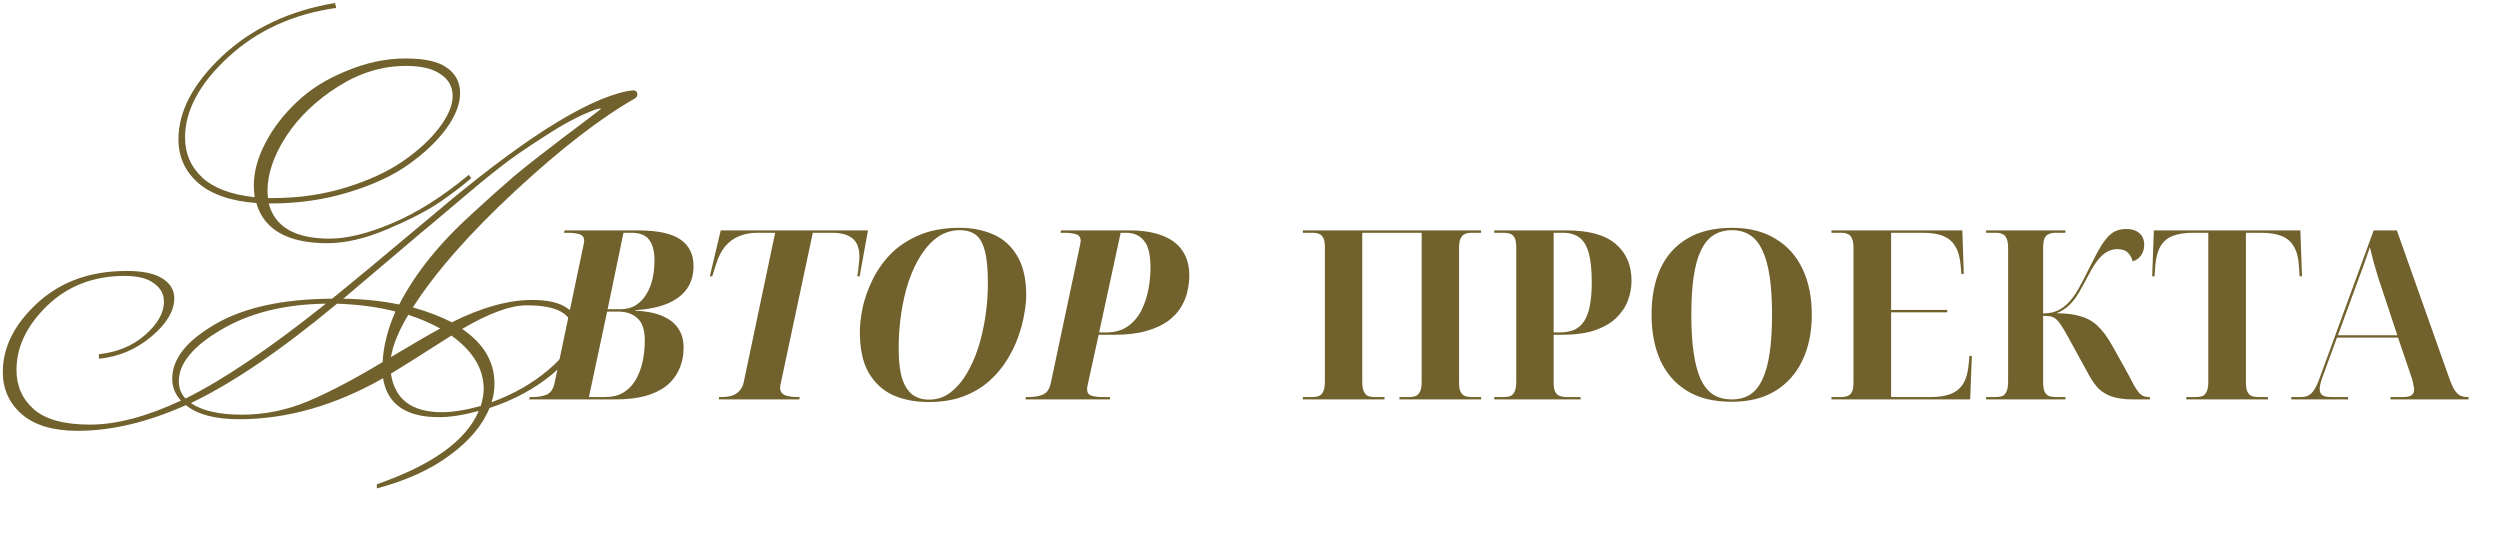
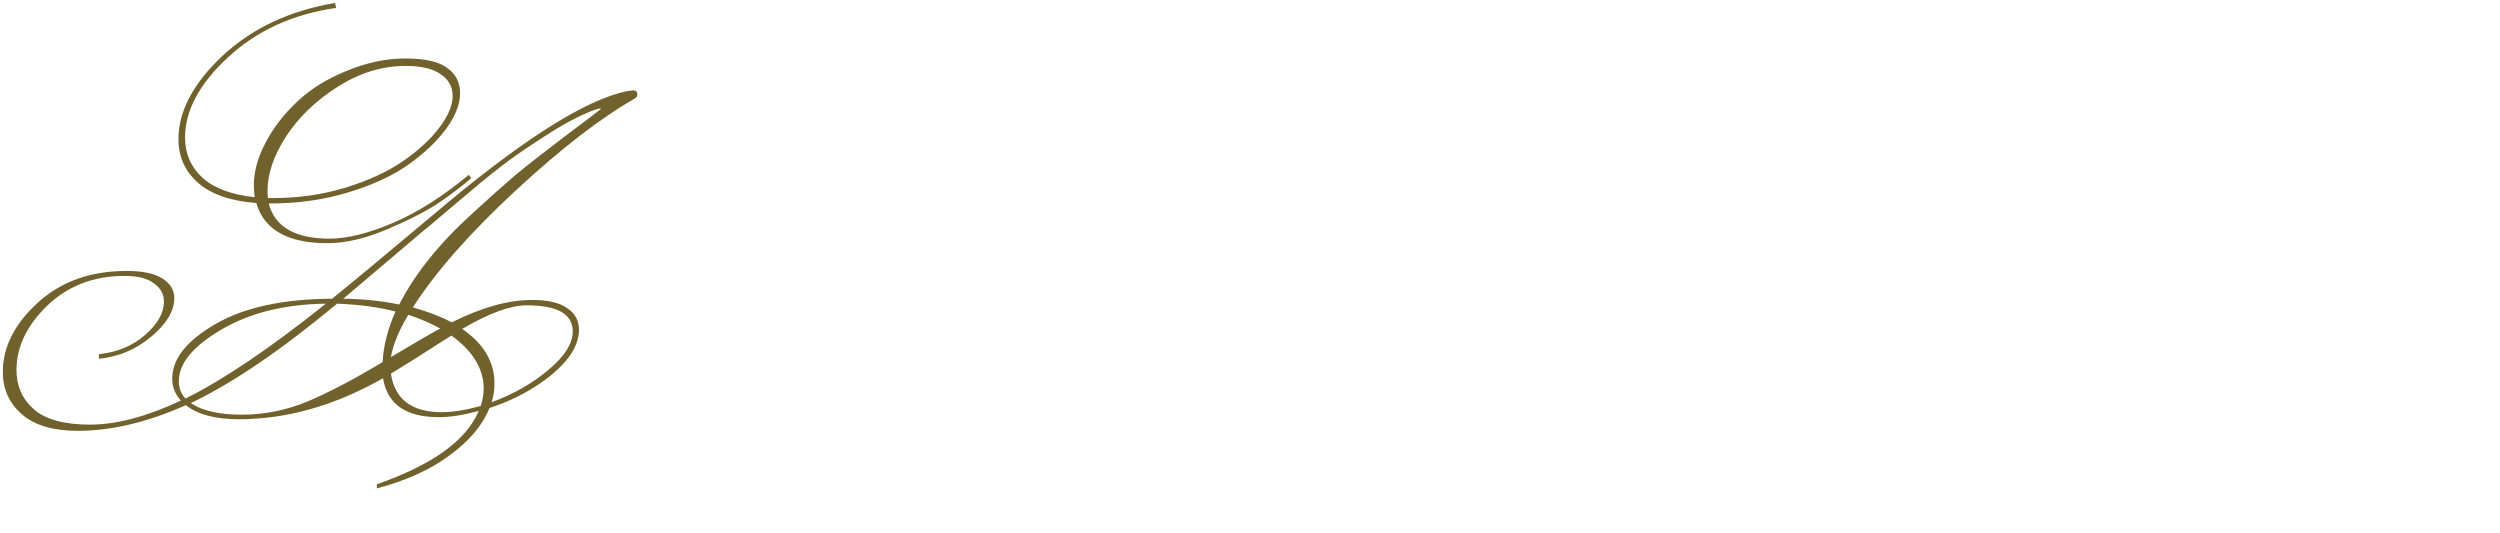
<svg xmlns="http://www.w3.org/2000/svg" width="338" height="72" viewBox="0 0 338 72" fill="none">
-   <path d="M176.146 54V53.68H177.49C177.789 53.68 178.055 53.637 178.29 53.552C178.546 53.445 178.749 53.243 178.898 52.944C179.047 52.645 179.122 52.197 179.122 51.6V33.424C179.122 32.848 179.047 32.421 178.898 32.144C178.749 31.867 178.546 31.685 178.29 31.6C178.055 31.515 177.789 31.472 177.49 31.472H176.146V31.152H200.242V31.472H198.898C198.599 31.472 198.322 31.525 198.066 31.632C197.831 31.717 197.639 31.909 197.49 32.208C197.341 32.485 197.266 32.933 197.266 33.552V51.76C197.266 52.315 197.341 52.731 197.49 53.008C197.639 53.285 197.842 53.467 198.098 53.552C198.354 53.637 198.621 53.68 198.898 53.68H200.242V54H189.202V53.68H190.578C190.877 53.68 191.143 53.637 191.378 53.552C191.634 53.445 191.837 53.243 191.986 52.944C192.135 52.645 192.21 52.197 192.21 51.6V31.472H184.178V51.6C184.178 52.197 184.253 52.645 184.402 52.944C184.551 53.243 184.743 53.445 184.978 53.552C185.234 53.637 185.511 53.68 185.81 53.68H187.186V54H176.146ZM202.021 54V53.68H203.365C203.685 53.68 203.962 53.637 204.197 53.552C204.453 53.445 204.645 53.243 204.773 52.944C204.922 52.645 204.997 52.197 204.997 51.6V33.424C204.997 32.848 204.922 32.421 204.773 32.144C204.624 31.867 204.421 31.685 204.165 31.6C203.93 31.515 203.664 31.472 203.365 31.472H202.021V31.152H211.845C214.81 31.152 217.008 31.76 218.437 32.976C219.866 34.192 220.581 35.845 220.581 37.936C220.581 38.896 220.41 39.813 220.069 40.688C219.728 41.563 219.184 42.352 218.437 43.056C217.712 43.739 216.741 44.283 215.525 44.688C214.33 45.072 212.869 45.264 211.141 45.264H210.053V51.76C210.053 52.315 210.128 52.731 210.277 53.008C210.448 53.285 210.661 53.467 210.917 53.552C211.173 53.637 211.45 53.68 211.749 53.68H213.701V54H202.021ZM210.821 44.944C211.61 44.944 212.282 44.827 212.837 44.592C213.392 44.336 213.84 43.941 214.181 43.408C214.544 42.853 214.8 42.149 214.949 41.296C215.12 40.443 215.205 39.408 215.205 38.192C215.205 36.571 215.077 35.269 214.821 34.288C214.565 33.307 214.149 32.592 213.573 32.144C212.997 31.696 212.24 31.472 211.301 31.472H210.053V44.944H210.821ZM234.139 54.32C231.707 54.32 229.691 53.829 228.091 52.848C226.491 51.867 225.286 50.491 224.475 48.72C223.686 46.949 223.291 44.88 223.291 42.512C223.291 40.144 223.686 38.085 224.475 36.336C225.286 34.587 226.491 33.232 228.091 32.272C229.713 31.291 231.739 30.8 234.171 30.8C236.475 30.8 238.427 31.291 240.027 32.272C241.649 33.232 242.875 34.597 243.707 36.368C244.539 38.117 244.955 40.176 244.955 42.544C244.955 44.912 244.529 46.981 243.675 48.752C242.843 50.501 241.627 51.867 240.027 52.848C238.427 53.829 236.465 54.32 234.139 54.32ZM234.139 54C235.099 54 235.921 53.787 236.603 53.36C237.286 52.912 237.841 52.229 238.267 51.312C238.715 50.373 239.046 49.179 239.259 47.728C239.473 46.277 239.579 44.549 239.579 42.544C239.579 40.539 239.473 38.821 239.259 37.392C239.046 35.941 238.715 34.757 238.267 33.84C237.841 32.901 237.286 32.219 236.603 31.792C235.921 31.344 235.11 31.12 234.171 31.12C233.211 31.12 232.379 31.344 231.675 31.792C230.993 32.219 230.427 32.901 229.979 33.84C229.531 34.757 229.201 35.941 228.987 37.392C228.774 38.821 228.667 40.539 228.667 42.544C228.667 44.549 228.774 46.277 228.987 47.728C229.201 49.179 229.521 50.373 229.947 51.312C230.395 52.229 230.961 52.912 231.643 53.36C232.347 53.787 233.179 54 234.139 54ZM247.615 54V53.68H248.959C249.257 53.68 249.524 53.637 249.759 53.552C250.015 53.467 250.217 53.285 250.367 53.008C250.516 52.731 250.591 52.315 250.591 51.76V33.552C250.591 32.933 250.516 32.485 250.367 32.208C250.239 31.909 250.047 31.717 249.791 31.632C249.556 31.525 249.279 31.472 248.959 31.472H247.615V31.152H265.311L265.503 37.04H265.183L265.087 35.952C265.001 34.864 264.767 34 264.383 33.36C264.02 32.699 263.476 32.219 262.751 31.92C262.047 31.621 261.119 31.472 259.967 31.472H255.679V41.904H263.263V42.224H255.679V53.68H261.055C262.185 53.68 263.103 53.531 263.807 53.232C264.532 52.933 265.087 52.453 265.471 51.792C265.855 51.131 266.089 50.256 266.175 49.168L266.271 48.112H266.591L266.367 54H247.615ZM268.521 54V53.68H269.865C270.185 53.68 270.462 53.637 270.697 53.552C270.953 53.445 271.145 53.243 271.273 52.944C271.422 52.645 271.497 52.197 271.497 51.6V33.552C271.497 32.933 271.422 32.485 271.273 32.208C271.145 31.909 270.953 31.717 270.697 31.632C270.462 31.525 270.185 31.472 269.865 31.472H268.521V31.152H279.241V31.472H277.865C277.566 31.472 277.289 31.525 277.033 31.632C276.777 31.717 276.574 31.909 276.425 32.208C276.297 32.485 276.233 32.933 276.233 33.552V42.384C276.724 42.363 277.161 42.309 277.545 42.224C277.929 42.117 278.281 41.968 278.601 41.776C278.942 41.563 279.252 41.317 279.529 41.04C280.041 40.549 280.521 39.909 280.969 39.12C281.417 38.331 281.929 37.349 282.505 36.176C283.124 34.917 283.668 33.904 284.137 33.136C284.628 32.368 285.118 31.813 285.609 31.472C286.121 31.131 286.729 30.96 287.433 30.96C287.966 30.96 288.414 31.045 288.777 31.216C289.14 31.387 289.417 31.632 289.609 31.952C289.801 32.272 289.897 32.656 289.897 33.104C289.897 33.637 289.758 34.107 289.481 34.512C289.204 34.917 288.82 35.195 288.329 35.344C288.244 34.917 288.041 34.533 287.721 34.192C287.401 33.851 286.9 33.68 286.217 33.68C285.876 33.68 285.502 33.765 285.097 33.936C284.713 34.085 284.286 34.416 283.817 34.928C283.369 35.44 282.878 36.208 282.345 37.232C281.876 38.128 281.449 38.907 281.065 39.568C280.681 40.229 280.254 40.784 279.785 41.232C279.337 41.68 278.761 42.053 278.057 42.352C279.358 42.352 280.446 42.491 281.321 42.768C282.217 43.024 282.996 43.472 283.657 44.112C284.318 44.752 284.958 45.627 285.577 46.736L287.081 49.424C287.657 50.448 288.105 51.28 288.425 51.92C288.766 52.539 289.076 52.987 289.353 53.264C289.652 53.541 290.025 53.68 290.473 53.68H290.665V54H288.393C287.305 54 286.388 53.883 285.641 53.648C284.916 53.413 284.308 53.072 283.817 52.624C283.348 52.155 282.932 51.6 282.569 50.96L279.529 45.424C279.166 44.763 278.857 44.251 278.601 43.888C278.366 43.525 278.132 43.259 277.897 43.088C277.684 42.917 277.449 42.811 277.193 42.768C276.937 42.725 276.617 42.704 276.233 42.704V51.6C276.233 52.197 276.297 52.645 276.425 52.944C276.574 53.243 276.777 53.445 277.033 53.552C277.289 53.637 277.566 53.68 277.865 53.68H279.241V54H268.521ZM295.584 54V53.68H296.928C297.248 53.68 297.526 53.637 297.76 53.552C298.016 53.445 298.208 53.243 298.336 52.944C298.486 52.645 298.56 52.197 298.56 51.6V31.472H296.512C295.36 31.472 294.422 31.621 293.696 31.92C292.971 32.219 292.427 32.699 292.064 33.36C291.702 34 291.478 34.864 291.392 35.952L291.296 37.36H290.976L291.2 31.152H311.008L311.232 37.36H310.912L310.816 35.952C310.752 34.864 310.528 34 310.144 33.36C309.782 32.699 309.238 32.219 308.512 31.92C307.787 31.621 306.848 31.472 305.696 31.472H303.648V51.6C303.648 52.197 303.712 52.645 303.84 52.944C303.99 53.243 304.192 53.445 304.448 53.552C304.704 53.637 304.982 53.68 305.28 53.68H306.624V54H295.584ZM309.784 54V53.68H311.096C311.502 53.68 311.843 53.605 312.12 53.456C312.398 53.307 312.643 53.061 312.856 52.72C313.091 52.379 313.315 51.92 313.528 51.344L320.92 31.152H324.056L331.224 51.376C331.438 51.952 331.651 52.411 331.864 52.752C332.099 53.093 332.355 53.339 332.632 53.488C332.91 53.616 333.251 53.68 333.656 53.68H333.752V54H323.192V53.68H324.92C325.411 53.68 325.774 53.605 326.008 53.456C326.264 53.285 326.392 53.019 326.392 52.656C326.392 52.528 326.371 52.389 326.328 52.24C326.307 52.069 326.275 51.888 326.232 51.696C326.19 51.483 326.126 51.259 326.04 51.024L324.216 45.648H315.96L314.136 50.608C314.03 50.885 313.934 51.152 313.848 51.408C313.784 51.643 313.731 51.856 313.688 52.048C313.646 52.24 313.624 52.421 313.624 52.592C313.624 52.997 313.752 53.285 314.008 53.456C314.264 53.605 314.659 53.68 315.192 53.68H317.464V54H309.784ZM316.088 45.328H324.12L322.136 39.344C321.966 38.832 321.763 38.224 321.528 37.52C321.315 36.795 321.102 36.069 320.888 35.344C320.696 34.597 320.536 33.957 320.408 33.424C320.28 33.808 320.131 34.245 319.96 34.736C319.79 35.227 319.608 35.739 319.416 36.272C319.224 36.805 319.032 37.317 318.84 37.808C318.67 38.299 318.51 38.736 318.36 39.12L316.088 45.328Z" fill="#71612C" />
  <path d="M52.852 48.28C56.1 46.339 58.322 45.051 59.516 44.416C58.172 43.669 56.735 43.053 55.204 42.568C53.935 44.659 53.151 46.563 52.852 48.28ZM65.396 52.592C65.396 49.867 63.94 47.459 61.028 45.368C56.884 48.019 54.159 49.736 52.852 50.52C53.375 53.992 55.671 55.728 59.74 55.728C61.196 55.728 62.951 55.448 65.004 54.888C65.266 53.992 65.396 53.227 65.396 52.592ZM24.18 51.528C24.18 52.461 24.479 53.245 25.076 53.88C30.154 51.379 36.482 47.104 44.06 41.056C38.46 41.131 33.738 42.307 29.892 44.584C26.084 46.824 24.18 49.139 24.18 51.528ZM46.412 40.384C49.1 40.421 51.62 40.683 53.972 41.168C56.138 36.949 59.46 32.824 63.94 28.792C66.255 26.664 68.159 24.965 69.652 23.696C71.183 22.427 73.348 20.728 76.148 18.6C78.986 16.472 80.684 15.184 81.244 14.736C81.282 14.699 81.282 14.68 81.244 14.68H81.076C80.964 14.68 80.74 14.736 80.404 14.848C78.463 15.557 76.204 16.752 73.628 18.432C71.052 20.075 69.036 21.475 67.58 22.632C66.124 23.752 64.015 25.488 61.252 27.84C58.527 30.155 57.127 31.331 57.052 31.368L46.412 40.384ZM66.852 51.864C66.852 52.76 66.722 53.6 66.46 54.384C69.41 53.301 71.967 51.845 74.132 50.016C76.335 48.187 77.436 46.451 77.436 44.808C77.436 42.456 75.364 41.28 71.22 41.28C69.018 41.28 66.106 42.344 62.484 44.472C65.396 46.451 66.852 48.915 66.852 51.864ZM45.572 41.056C38.031 47.328 31.442 51.808 25.804 54.496C27.335 55.541 29.631 56.064 32.692 56.064C35.754 56.064 38.722 55.467 41.596 54.272C44.508 53.04 47.887 51.267 51.732 48.952C51.844 46.749 52.423 44.472 53.468 42.12C51.191 41.523 48.559 41.168 45.572 41.056ZM36.164 25.824C36.164 23.509 37.004 21.045 38.684 18.432C40.402 15.819 42.735 13.579 45.684 11.712C48.634 9.845 51.695 8.912 54.868 8.912C56.959 8.912 58.527 9.285 59.572 10.032C60.655 10.741 61.196 11.731 61.196 13C61.196 14.269 60.58 15.707 59.348 17.312C58.154 18.88 56.53 20.373 54.476 21.792C52.423 23.211 49.828 24.405 46.692 25.376C43.594 26.309 40.364 26.776 37.004 26.776H36.22L36.164 25.824ZM45.292 0.4C39.132 1.445 34.055 3.835 30.06 7.568C26.103 11.301 24.124 15.053 24.124 18.824C24.124 21.176 25.002 23.136 26.756 24.704C28.548 26.272 31.18 27.187 34.652 27.448C35.698 31.069 38.908 32.88 44.284 32.88C46.711 32.88 49.418 32.245 52.404 30.976C55.391 29.707 57.743 28.493 59.46 27.336C61.178 26.141 62.596 25.059 63.716 24.088L63.38 23.64C59.871 26.552 56.455 28.717 53.132 30.136C49.81 31.555 46.954 32.264 44.564 32.264C39.898 32.264 37.154 30.677 36.332 27.504H36.668C40.364 27.504 43.855 27 47.14 25.992C50.463 24.984 53.188 23.715 55.316 22.184C57.444 20.653 59.124 19.048 60.356 17.368C61.588 15.651 62.204 14.064 62.204 12.608C62.204 11.152 61.626 10.013 60.468 9.192C59.348 8.333 57.463 7.904 54.812 7.904C52.199 7.904 49.548 8.464 46.86 9.584C44.172 10.667 41.932 12.067 40.14 13.784C38.348 15.464 36.93 17.312 35.884 19.328C34.839 21.307 34.316 23.229 34.316 25.096C34.316 25.469 34.354 25.992 34.428 26.664C31.292 26.328 28.94 25.451 27.372 24.032C25.804 22.576 25.02 20.765 25.02 18.6C25.02 14.941 26.962 11.32 30.844 7.736C34.764 4.115 39.636 1.893 45.46 1.072L45.292 0.4ZM13.372 47.888C15.836 47.627 17.908 46.768 19.588 45.312C21.306 43.819 22.164 42.307 22.164 40.776C22.164 39.768 21.716 38.947 20.82 38.312C19.962 37.64 18.636 37.304 16.844 37.304C12.663 37.304 9.172 38.648 6.372 41.336C3.61 44.024 2.228 46.917 2.228 50.016C2.228 52.181 3.012 53.955 4.58 55.336C6.148 56.717 8.687 57.408 12.196 57.408C15.743 57.408 19.831 56.325 24.46 54.16C23.676 53.301 23.284 52.312 23.284 51.192C23.284 48.541 25.207 46.096 29.052 43.856C32.935 41.579 38.218 40.421 44.9 40.384C47.178 38.555 51.676 34.821 58.396 29.184C70.268 19.104 79.06 13.485 84.772 12.328C85.22 12.253 85.482 12.216 85.556 12.216C85.967 12.216 86.172 12.403 86.172 12.776C86.172 12.963 86.079 13.131 85.892 13.28C81.226 15.931 75.812 20.112 69.652 25.824C63.492 31.536 58.882 36.781 55.82 41.56C57.911 42.157 59.666 42.829 61.084 43.576C65.116 41.56 68.738 40.552 71.948 40.552C74.076 40.552 75.663 40.925 76.708 41.672C77.754 42.381 78.276 43.352 78.276 44.584C78.276 46.563 77.082 48.56 74.692 50.576C72.303 52.555 69.466 54.085 66.18 55.168C65.247 57.483 63.455 59.611 60.804 61.552C58.191 63.493 54.906 64.987 50.948 66.032V65.472C58.452 62.859 63.044 59.555 64.724 55.56C62.671 56.12 60.879 56.4 59.348 56.4C54.868 56.4 52.348 54.645 51.788 51.136C45.292 54.832 38.796 56.68 32.3 56.68C29.09 56.68 26.7 56.045 25.132 54.776C19.943 57.091 15.071 58.248 10.516 58.248C7.194 58.248 4.674 57.501 2.956 56.008C1.239 54.515 0.38 52.611 0.38 50.296C0.38 46.936 1.948 43.819 5.084 40.944C8.22 38.069 12.234 36.632 17.124 36.632C19.29 36.632 20.895 36.968 21.94 37.64C23.023 38.312 23.564 39.208 23.564 40.328C23.564 42.045 22.519 43.781 20.428 45.536C18.375 47.253 16.023 48.243 13.372 48.504V47.888Z" fill="#71612C" />
-   <path d="M71.526 54L71.622 53.68H72.038C72.721 53.68 73.339 53.573 73.894 53.36C74.448 53.125 74.811 52.592 74.982 51.76L78.79 33.616C78.832 33.403 78.875 33.2 78.918 33.008C78.96 32.795 78.982 32.645 78.982 32.56C78.982 32.091 78.769 31.792 78.342 31.664C77.915 31.536 77.361 31.472 76.678 31.472H76.262L76.326 31.152H86.278C88.902 31.152 90.8 31.557 91.974 32.368C93.168 33.179 93.766 34.373 93.766 35.952C93.766 37.189 93.457 38.235 92.838 39.088C92.24 39.92 91.355 40.581 90.182 41.072C89.008 41.541 87.579 41.829 85.894 41.936V42C87.344 42.064 88.55 42.299 89.51 42.704C90.491 43.109 91.216 43.675 91.686 44.4C92.177 45.104 92.422 45.957 92.422 46.96C92.422 48.069 92.219 49.061 91.814 49.936C91.43 50.811 90.854 51.557 90.086 52.176C89.318 52.773 88.358 53.232 87.206 53.552C86.054 53.851 84.721 54 83.206 54H71.526ZM81.83 53.68C82.769 53.68 83.569 53.488 84.23 53.104C84.912 52.699 85.467 52.144 85.894 51.44C86.32 50.736 86.641 49.925 86.854 49.008C87.067 48.069 87.174 47.077 87.174 46.032C87.174 44.603 86.843 43.6 86.182 43.024C85.542 42.427 84.678 42.128 83.59 42.128H82.086L79.622 53.68H81.83ZM83.846 41.808C84.678 41.808 85.382 41.627 85.958 41.264C86.555 40.88 87.035 40.379 87.398 39.76C87.782 39.141 88.059 38.437 88.23 37.648C88.4 36.859 88.486 36.048 88.486 35.216C88.486 33.957 88.24 33.019 87.75 32.4C87.281 31.781 86.491 31.472 85.382 31.472H84.294L82.15 41.808H83.846ZM97.186 54L97.218 53.68H97.506C98.018 53.68 98.477 53.627 98.882 53.52C99.308 53.392 99.66 53.179 99.938 52.88C100.237 52.581 100.439 52.187 100.546 51.696L104.802 31.472H102.402C101.506 31.472 100.685 31.621 99.938 31.92C99.213 32.219 98.583 32.677 98.05 33.296C97.538 33.915 97.132 34.704 96.834 35.664L96.29 37.36H95.97L97.442 31.152H117.346L116.226 37.36H115.906C115.949 37.125 115.991 36.848 116.034 36.528C116.077 36.187 116.109 35.856 116.13 35.536C116.173 35.195 116.194 34.928 116.194 34.736C116.194 33.584 115.885 32.752 115.266 32.24C114.647 31.728 113.719 31.472 112.482 31.472H109.89L105.634 51.472C105.57 51.728 105.527 51.931 105.506 52.08C105.485 52.208 105.474 52.325 105.474 52.432C105.474 52.901 105.687 53.232 106.114 53.424C106.541 53.595 107.117 53.68 107.842 53.68H108.13L108.066 54H97.186ZM125.563 54.352C123.707 54.352 122.075 54.032 120.667 53.392C119.28 52.731 118.192 51.707 117.403 50.32C116.635 48.933 116.251 47.12 116.251 44.88C116.251 43.984 116.368 42.928 116.603 41.712C116.859 40.496 117.286 39.259 117.883 38C118.48 36.72 119.291 35.536 120.315 34.448C121.36 33.36 122.651 32.485 124.187 31.824C125.744 31.141 127.6 30.8 129.755 30.8C131.419 30.8 132.934 31.099 134.299 31.696C135.664 32.293 136.742 33.264 137.531 34.608C138.342 35.952 138.747 37.733 138.747 39.952C138.747 40.613 138.662 41.424 138.491 42.384C138.342 43.344 138.075 44.368 137.691 45.456C137.328 46.523 136.816 47.589 136.155 48.656C135.515 49.701 134.704 50.661 133.723 51.536C132.763 52.389 131.611 53.072 130.267 53.584C128.923 54.096 127.355 54.352 125.563 54.352ZM125.595 54.032C126.662 54.032 127.611 53.723 128.443 53.104C129.296 52.464 130.043 51.611 130.683 50.544C131.323 49.477 131.856 48.272 132.283 46.928C132.71 45.563 133.03 44.144 133.243 42.672C133.456 41.179 133.563 39.728 133.563 38.32C133.563 36.4 133.424 34.928 133.147 33.904C132.87 32.859 132.454 32.133 131.899 31.728C131.344 31.323 130.63 31.12 129.755 31.12C128.71 31.12 127.75 31.408 126.875 31.984C126.022 32.56 125.254 33.371 124.571 34.416C123.91 35.44 123.344 36.624 122.875 37.968C122.427 39.312 122.086 40.763 121.851 42.32C121.616 43.877 121.499 45.477 121.499 47.12C121.499 48.827 121.659 50.192 121.979 51.216C122.32 52.219 122.8 52.944 123.419 53.392C124.038 53.819 124.763 54.032 125.595 54.032ZM138.651 54L138.715 53.68H139.131C139.814 53.68 140.432 53.573 140.987 53.36C141.542 53.125 141.904 52.592 142.075 51.76L145.915 33.648C145.979 33.392 146.022 33.179 146.043 33.008C146.086 32.816 146.107 32.667 146.107 32.56C146.107 32.091 145.894 31.792 145.467 31.664C145.04 31.536 144.486 31.472 143.803 31.472H143.387L143.451 31.152H152.731C154.48 31.152 155.952 31.387 157.147 31.856C158.342 32.304 159.248 32.987 159.867 33.904C160.486 34.8 160.795 35.931 160.795 37.296C160.795 37.957 160.71 38.651 160.539 39.376C160.39 40.101 160.102 40.816 159.675 41.52C159.27 42.203 158.683 42.832 157.915 43.408C157.147 43.963 156.166 44.411 154.971 44.752C153.776 45.093 152.315 45.264 150.587 45.264H148.539L147.163 51.536C147.12 51.749 147.078 51.952 147.035 52.144C146.992 52.336 146.971 52.485 146.971 52.592C146.971 53.061 147.163 53.36 147.547 53.488C147.952 53.616 148.454 53.68 149.051 53.68H150.107L150.043 54H138.651ZM149.531 44.944C150.704 44.944 151.675 44.677 152.443 44.144C153.232 43.589 153.851 42.875 154.299 42C154.747 41.104 155.067 40.155 155.259 39.152C155.451 38.128 155.547 37.147 155.547 36.208C155.547 34.437 155.248 33.211 154.651 32.528C154.075 31.824 153.286 31.472 152.283 31.472H151.515L148.603 44.944H149.531Z" fill="#71612C" />
</svg>